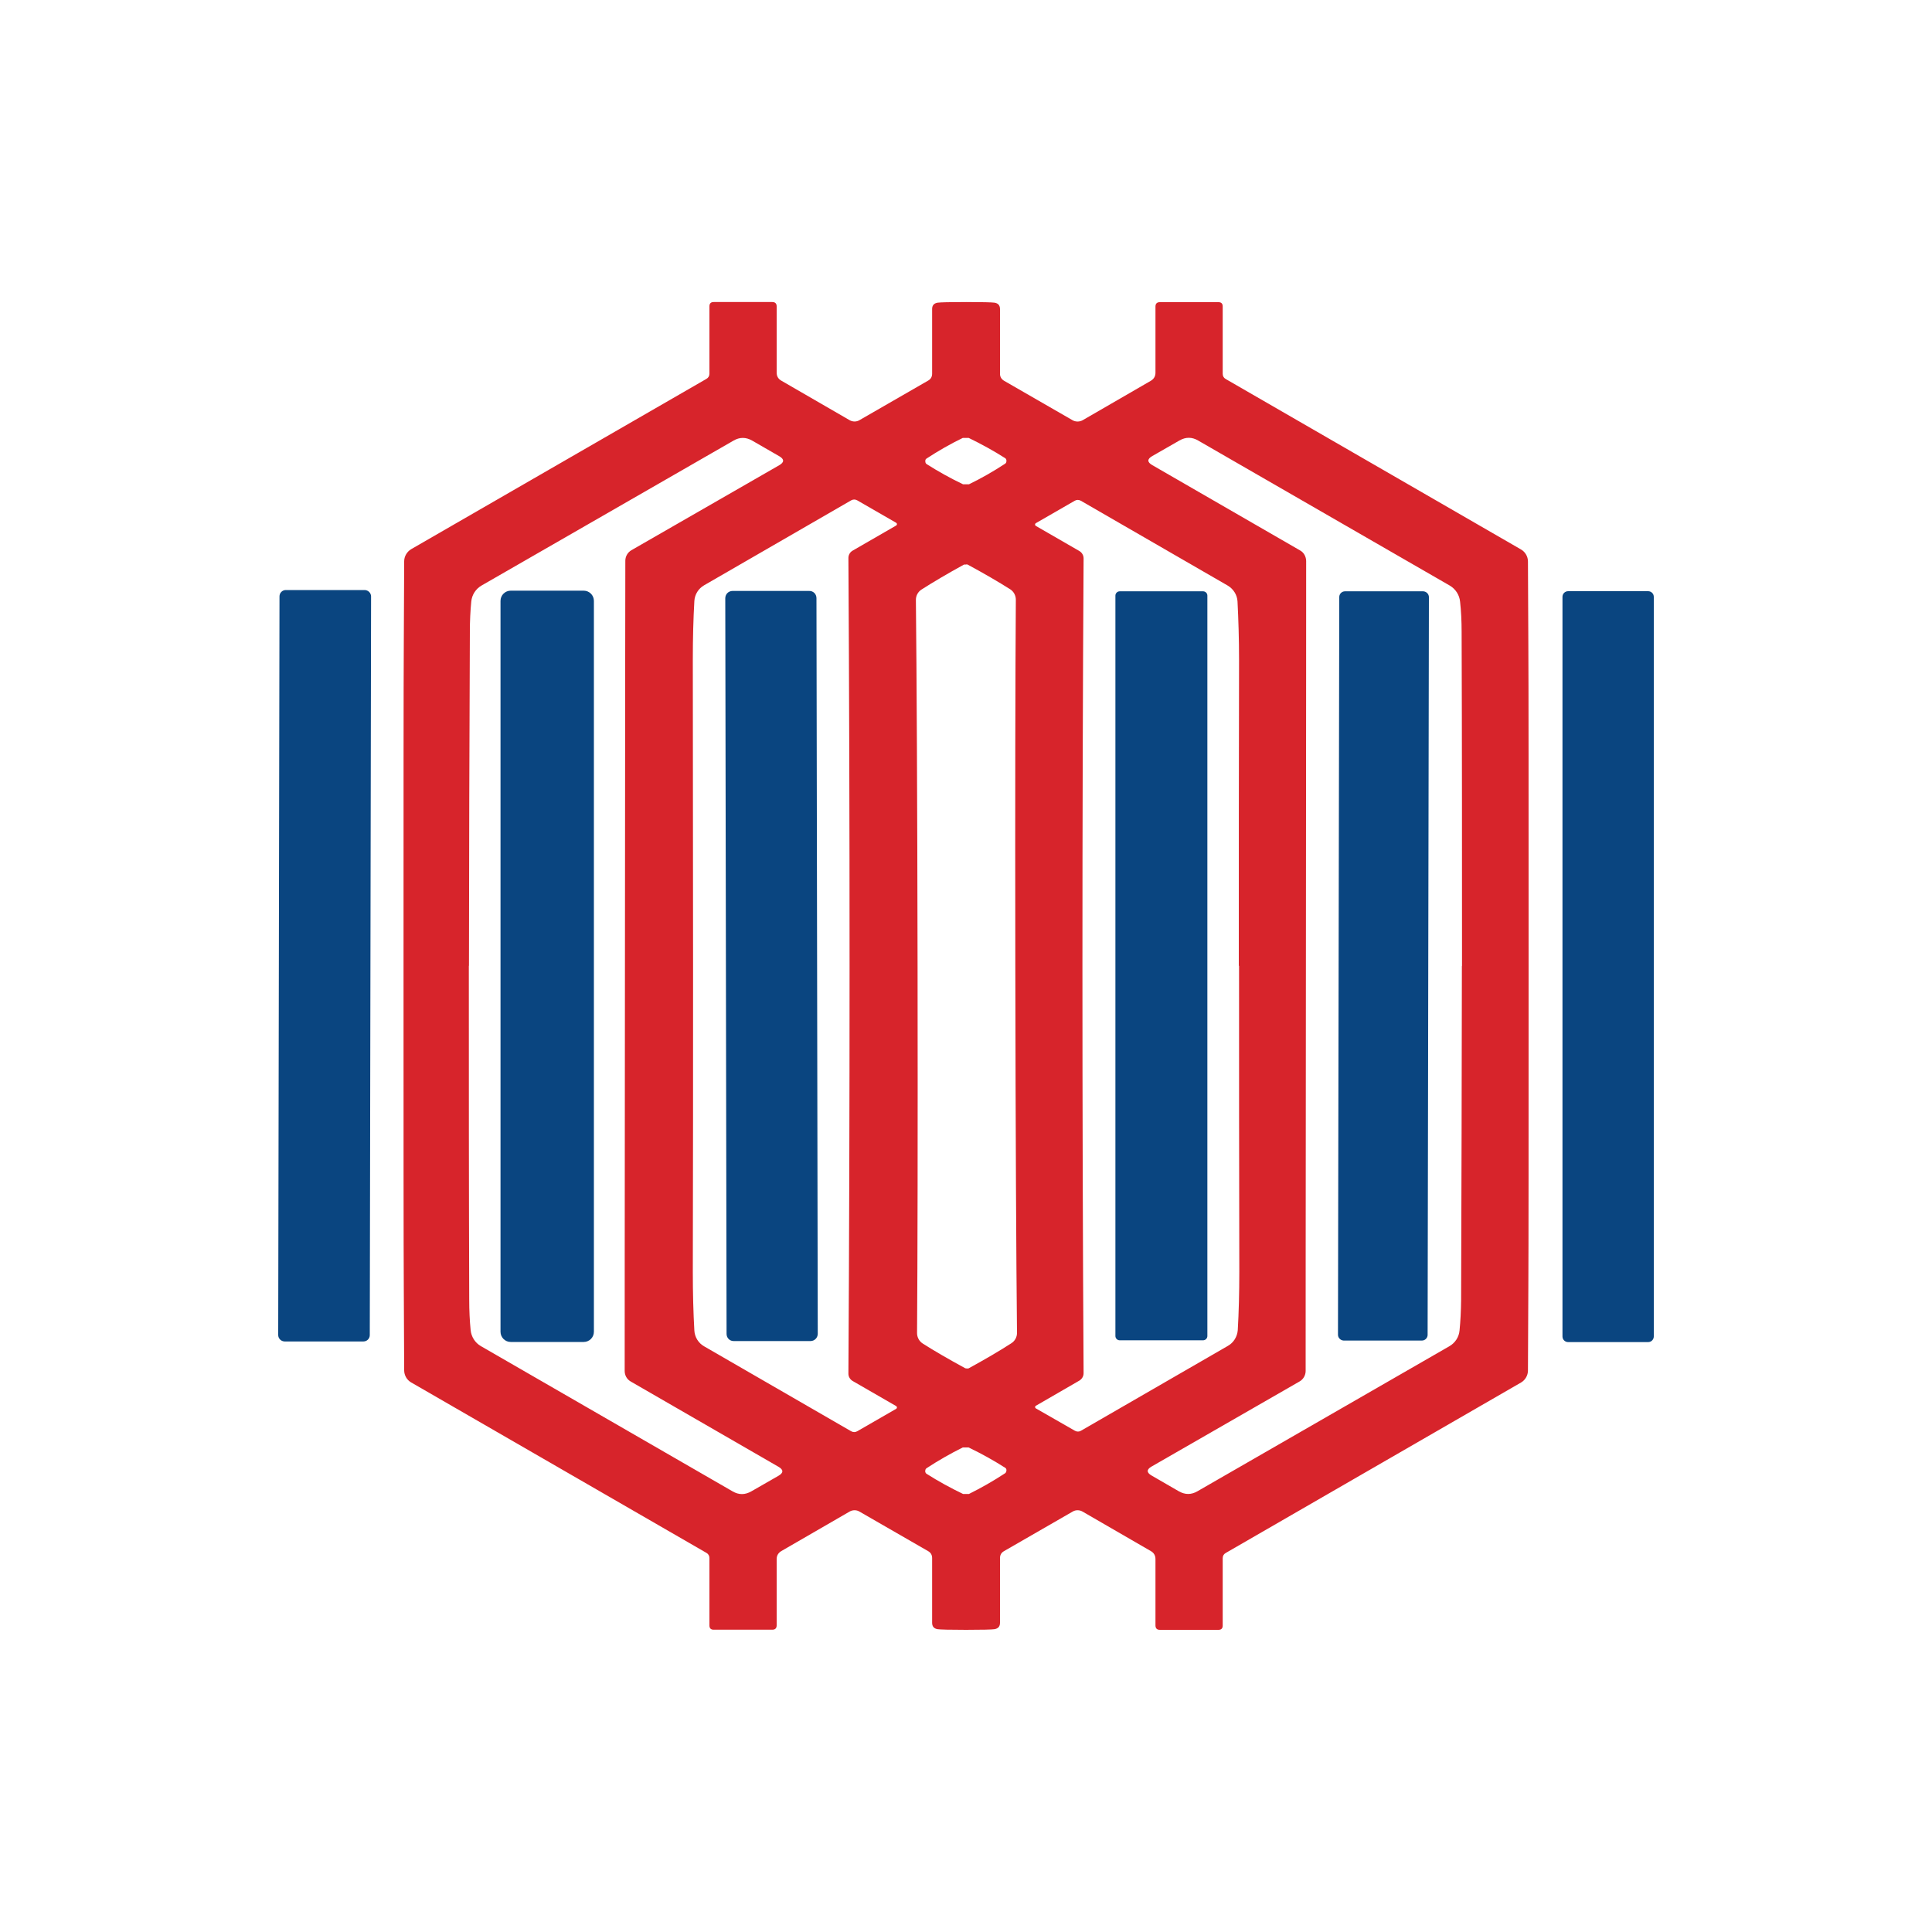
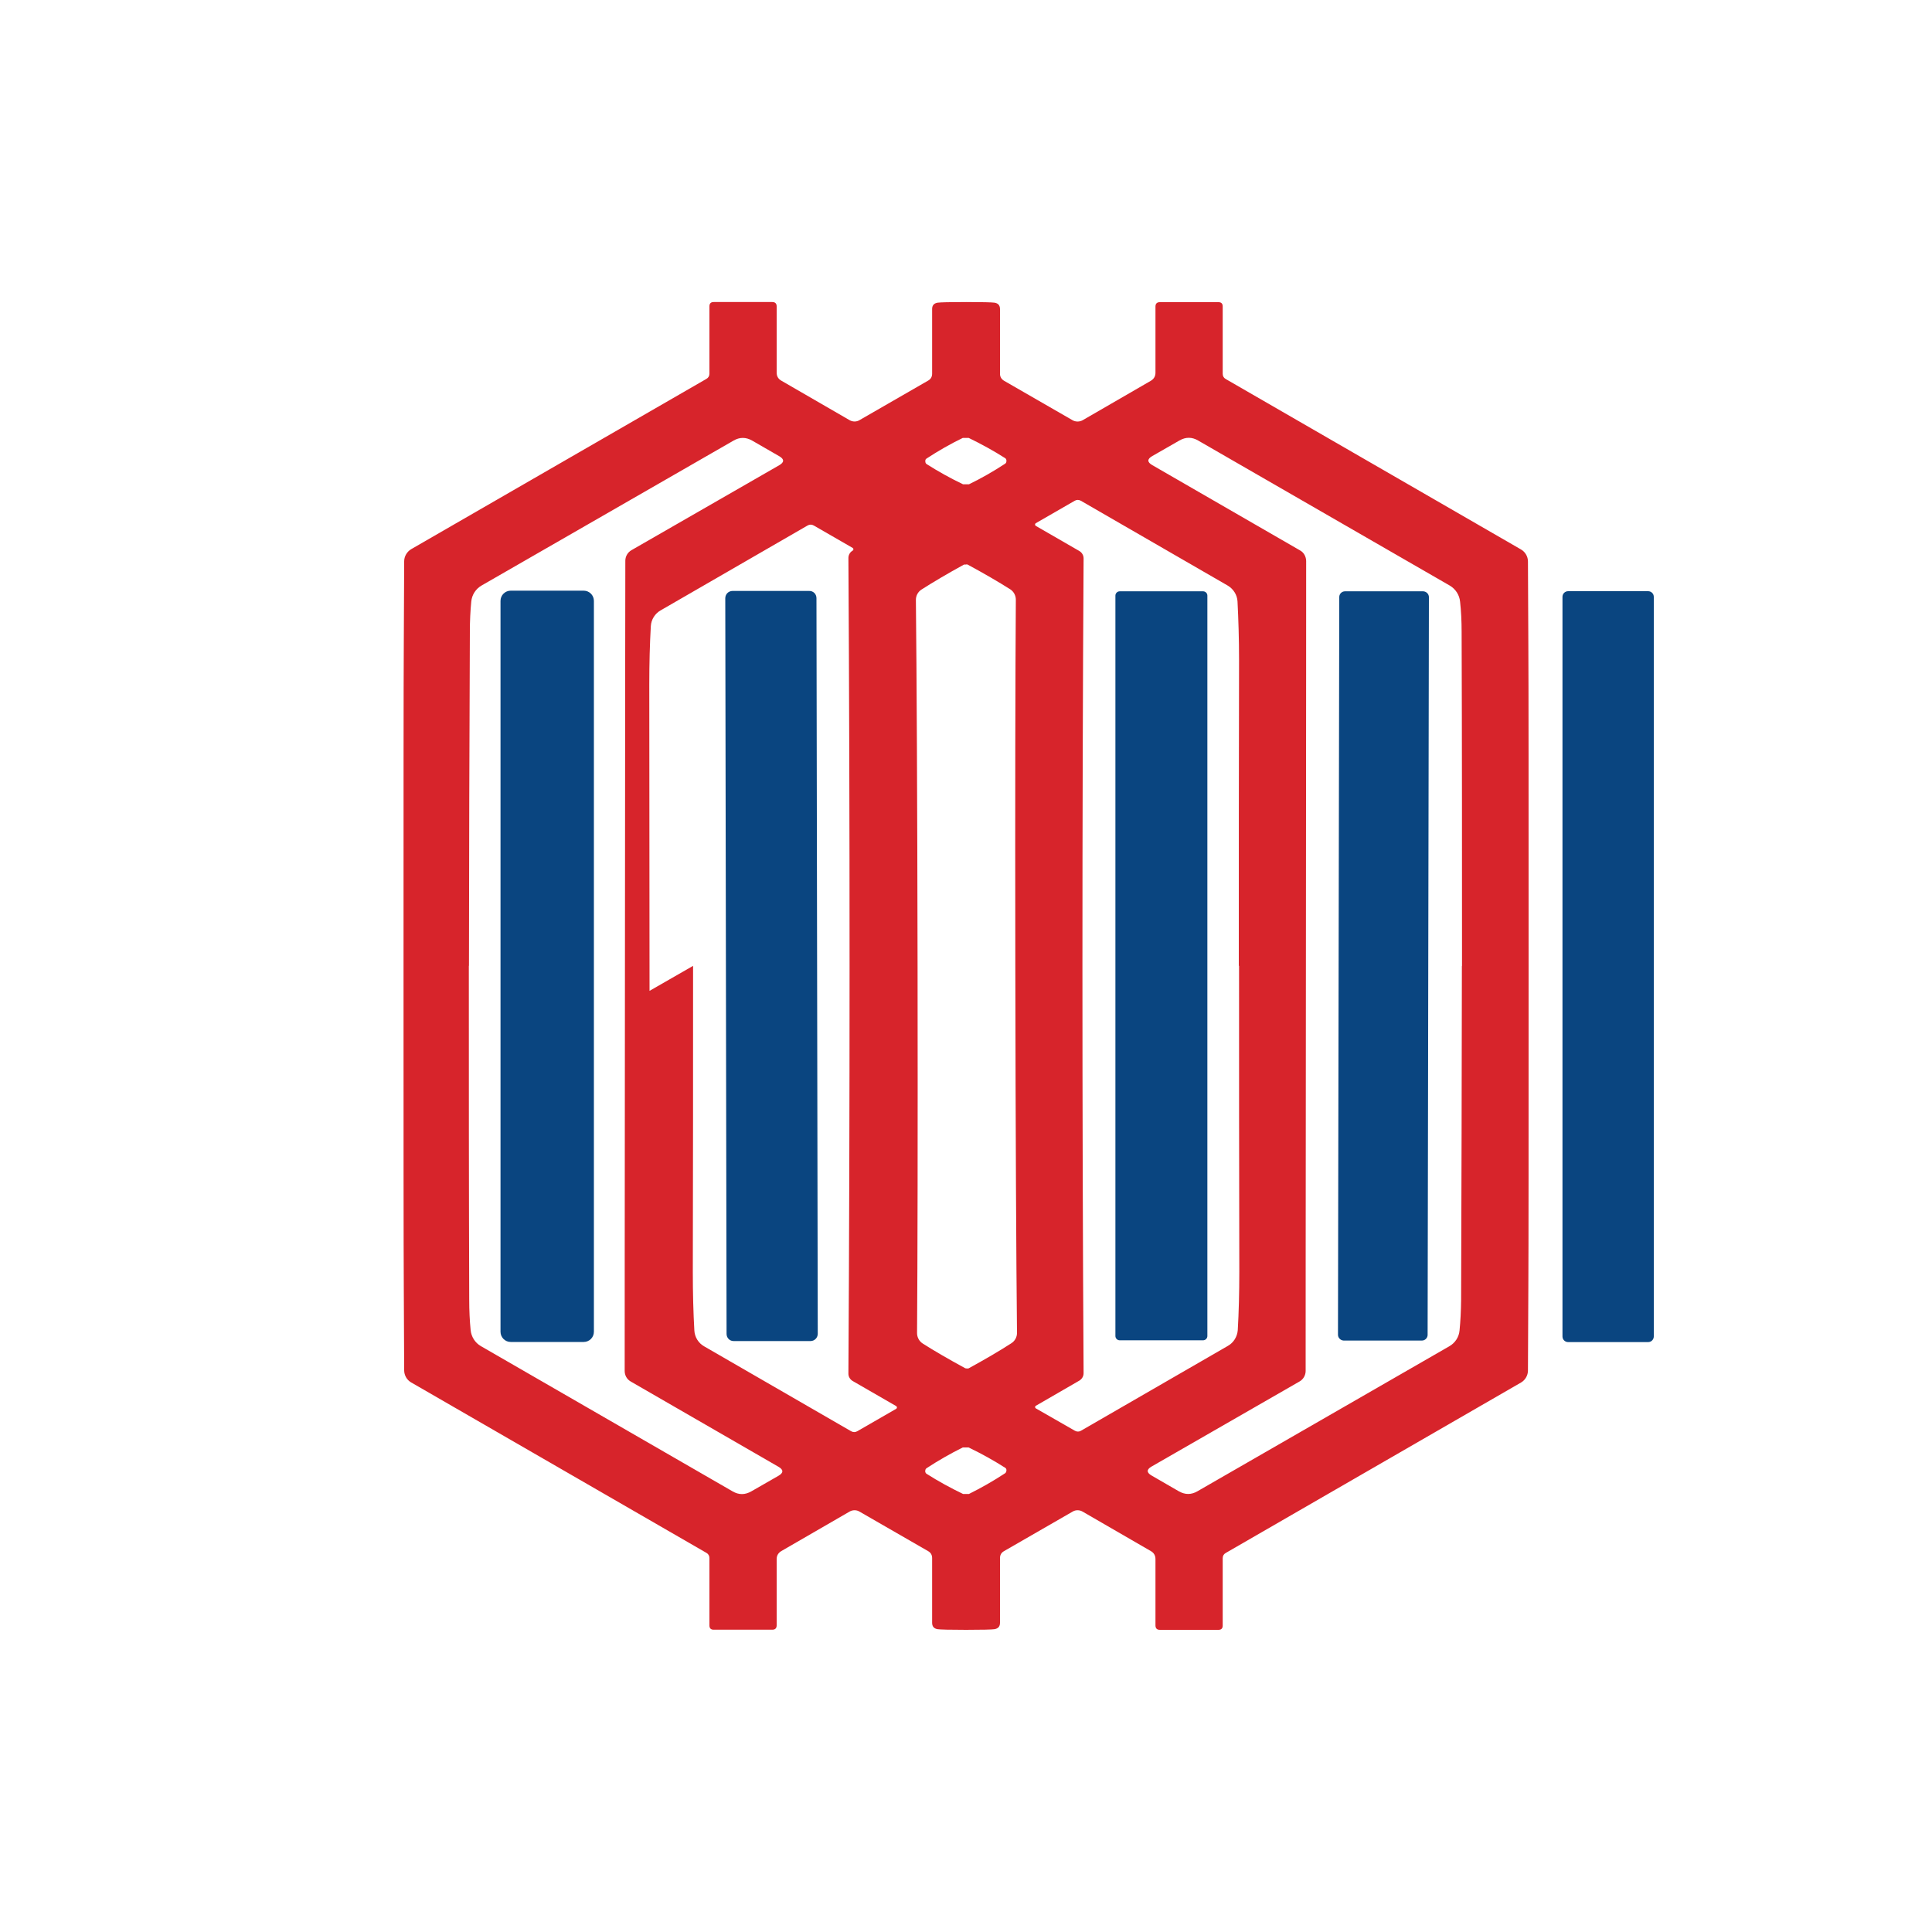
<svg xmlns="http://www.w3.org/2000/svg" id="Capa_1" width="150" height="150" viewBox="0 0 150 150">
  <defs>
    <style>.cls-1{fill:#d7242b;}.cls-2{fill:#0a4580;}</style>
  </defs>
-   <path class="cls-1" d="M75.01,23.45c1.25,0,1.99.02,2.21.05.28.05.42.21.42.5v5.02c0,.23.1.41.31.54l5.33,3.07c.23.13.53.13.77,0l5.29-3.06c.24-.14.37-.35.37-.63v-5.14c0-.23.12-.34.34-.34h4.55c.22,0,.33.11.33.33v5.23c0,.18.08.32.24.41l22.92,13.23c.33.19.54.55.54.94,0,1.21.02,3.37.03,6.47.02,3.23.02,11.55.02,24.93s0,21.69-.02,24.93c-.02,3.1-.02,5.26-.03,6.47,0,.39-.21.75-.54.94l-22.92,13.23c-.16.09-.24.23-.24.41v5.23c0,.22-.11.33-.33.33h-4.55c-.23,0-.34-.12-.34-.35v-5.14c0-.28-.12-.49-.37-.63l-5.29-3.06c-.24-.14-.54-.14-.77,0l-5.33,3.07c-.21.12-.31.3-.31.54v5.02c0,.29-.14.45-.43.5-.21.03-.95.05-2.21.05s-1.99-.02-2.21-.05c-.28-.05-.42-.21-.42-.5v-5.02c0-.24-.1-.42-.31-.54l-5.33-3.07c-.23-.14-.53-.14-.77,0l-5.29,3.06c-.24.14-.37.35-.37.63v5.14c0,.23-.12.34-.34.34h-4.55c-.22,0-.33-.11-.33-.33v-5.23c0-.18-.08-.32-.24-.41l-22.92-13.23c-.33-.19-.54-.55-.54-.94,0-1.21-.02-3.37-.03-6.47-.02-3.24-.02-11.55-.02-24.93s0-21.7.02-24.94c.02-3.09.02-5.26.03-6.47,0-.38.21-.74.54-.94l22.92-13.22c.16-.09.24-.23.24-.41v-5.23c0-.22.11-.33.33-.33h4.55c.23,0,.34.12.34.34v5.14c0,.28.12.49.37.63l5.29,3.06c.24.14.54.14.77,0l5.33-3.07c.21-.12.31-.3.31-.54v-5.02c0-.28.14-.44.42-.49.22-.03.96-.05,2.22-.05M36.4,74.97c0,8.65,0,17.29.03,25.94,0,.86.04,1.65.11,2.36.05.51.34.98.79,1.24l19.55,11.28c.48.28.96.28,1.45,0l2.11-1.21c.4-.23.4-.47,0-.7l-11.47-6.62c-.3-.17-.47-.48-.47-.82,0-1.31,0-11.79.02-31.45.02-19.65.02-30.13.03-31.45,0-.34.18-.65.47-.82l11.48-6.6c.4-.23.4-.47,0-.7l-2.1-1.21c-.49-.28-.97-.28-1.45,0l-19.56,11.25c-.45.26-.75.72-.8,1.24-.07.71-.11,1.49-.11,2.36-.04,8.65-.06,17.29-.07,25.94M71.84,35.79c0,.12.03.19.1.24.91.58,1.85,1.1,2.83,1.57,0,0,.08,0,.23,0,.14,0,.22,0,.23,0,.97-.47,1.91-1.01,2.81-1.6.07-.05.1-.12.1-.23,0-.09-.04-.16-.1-.2-.91-.58-1.86-1.1-2.83-1.57,0,0-.09,0-.23,0s-.22,0-.23,0c-.97.47-1.91,1.01-2.81,1.6-.07.04-.1.11-.1.19M113.51,75.01c0-8.65,0-17.29-.03-25.94,0-.86-.04-1.65-.12-2.36-.05-.51-.34-.97-.79-1.24l-19.55-11.27c-.48-.28-.96-.28-1.45,0l-2.11,1.21c-.4.23-.4.47,0,.7l11.47,6.62c.3.16.47.48.48.82,0,1.31,0,11.79-.02,31.44-.02,19.66-.02,30.14-.02,31.45,0,.34-.19.66-.48.82l-11.48,6.6c-.4.23-.4.47,0,.7l2.11,1.22c.49.28.97.28,1.45,0l19.56-11.26c.45-.26.75-.72.79-1.24.07-.7.11-1.48.12-2.36.03-8.65.05-17.29.06-25.94M53.81,74.99c0,7.93,0,15.85-.02,23.77,0,1.64.04,3.16.12,4.55.03.51.32.97.76,1.22l11.41,6.59c.16.09.32.09.48,0l3.02-1.74c.08-.05.08-.16,0-.21l-3.38-1.95c-.2-.12-.33-.33-.33-.57.06-9.94.09-20.49.09-31.67s-.03-21.71-.09-31.66c0-.23.12-.45.33-.57l3.38-1.95c.08-.05.08-.16,0-.21l-3.02-1.74c-.16-.09-.32-.09-.48,0l-11.41,6.59c-.44.25-.73.71-.76,1.22-.08,1.38-.12,2.9-.12,4.55,0,7.92.02,15.84.02,23.77M96.18,74.99c0-7.92,0-15.84.02-23.76,0-1.64-.05-3.15-.12-4.54-.03-.51-.32-.96-.75-1.22l-11.41-6.59c-.16-.09-.33-.09-.48,0l-3.02,1.74c-.08.05-.08.16,0,.21l3.38,1.95c.2.12.33.33.33.57-.06,9.93-.09,20.48-.09,31.63s.03,21.7.09,31.63c0,.24-.12.45-.33.58l-3.37,1.95c-.09.05-.09.16,0,.21l3.02,1.73c.16.09.33.09.48,0l11.41-6.59c.44-.25.72-.71.76-1.22.08-1.38.12-2.9.12-4.54-.02-7.92-.02-15.84-.02-23.75M71.24,75.04c.02,13.22,0,22.72-.04,28.46,0,.33.17.64.44.81.89.57,2,1.21,3.3,1.92.02,0,.06.02.14.02s.12,0,.14-.02c1.31-.72,2.41-1.36,3.3-1.94.27-.17.44-.47.44-.8-.06-5.75-.11-15.24-.13-28.47-.02-13.22,0-22.72.04-28.46,0-.33-.17-.64-.44-.81-.9-.57-2-1.21-3.31-1.92,0,0-.05-.02-.13,0-.09,0-.13,0-.14,0-1.31.72-2.41,1.37-3.3,1.94-.27.17-.44.47-.44.8.06,5.75.11,15.24.13,28.47M71.83,114.19c0,.11.04.19.1.23.91.58,1.86,1.1,2.84,1.57,0,0,.08,0,.23,0h.23c.97-.48,1.91-1.02,2.81-1.61.06-.05.1-.12.1-.24,0-.09-.04-.15-.11-.19-.91-.58-1.85-1.1-2.83-1.57h-.45c-.97.48-1.91,1.02-2.81,1.61-.07.05-.1.11-.1.2h0Z" />
-   <path class="cls-2" d="M28.71,103.66c0,.27-.22.49-.49.49h-6.13c-.27-.01-.49-.23-.49-.5l.1-57.35c0-.27.22-.49.49-.49h6.13c.27.01.49.23.49.5l-.1,57.35h0Z" />
+   <path class="cls-1" d="M75.01,23.45c1.25,0,1.99.02,2.21.05.28.05.42.21.42.5v5.02c0,.23.1.41.31.54l5.33,3.07c.23.13.53.13.77,0l5.29-3.06c.24-.14.37-.35.37-.63v-5.14c0-.23.12-.34.34-.34h4.55c.22,0,.33.11.33.33v5.23c0,.18.08.32.24.41l22.92,13.23c.33.19.54.55.54.94,0,1.21.02,3.37.03,6.47.02,3.23.02,11.55.02,24.93s0,21.69-.02,24.93c-.02,3.1-.02,5.26-.03,6.47,0,.39-.21.75-.54.94l-22.92,13.23c-.16.09-.24.23-.24.41v5.23c0,.22-.11.33-.33.33h-4.55c-.23,0-.34-.12-.34-.35v-5.14c0-.28-.12-.49-.37-.63l-5.29-3.06c-.24-.14-.54-.14-.77,0l-5.33,3.07c-.21.12-.31.3-.31.54v5.02c0,.29-.14.45-.43.5-.21.03-.95.05-2.21.05s-1.99-.02-2.21-.05c-.28-.05-.42-.21-.42-.5v-5.02c0-.24-.1-.42-.31-.54l-5.33-3.07c-.23-.14-.53-.14-.77,0l-5.29,3.06c-.24.14-.37.35-.37.63v5.14c0,.23-.12.34-.34.34h-4.55c-.22,0-.33-.11-.33-.33v-5.23c0-.18-.08-.32-.24-.41l-22.92-13.23c-.33-.19-.54-.55-.54-.94,0-1.21-.02-3.37-.03-6.47-.02-3.24-.02-11.55-.02-24.93s0-21.7.02-24.94c.02-3.09.02-5.26.03-6.47,0-.38.21-.74.54-.94l22.92-13.22c.16-.09.24-.23.24-.41v-5.23c0-.22.11-.33.33-.33h4.55c.23,0,.34.12.34.34v5.14c0,.28.12.49.37.63l5.29,3.06c.24.14.54.14.77,0l5.33-3.07c.21-.12.31-.3.31-.54v-5.02c0-.28.14-.44.42-.49.22-.03.96-.05,2.22-.05M36.4,74.97c0,8.65,0,17.29.03,25.94,0,.86.04,1.65.11,2.36.05.51.34.98.79,1.24l19.55,11.28c.48.28.96.28,1.45,0l2.11-1.21c.4-.23.4-.47,0-.7l-11.47-6.62c-.3-.17-.47-.48-.47-.82,0-1.31,0-11.79.02-31.45.02-19.65.02-30.13.03-31.45,0-.34.18-.65.47-.82l11.48-6.6c.4-.23.4-.47,0-.7l-2.1-1.21c-.49-.28-.97-.28-1.45,0l-19.56,11.25c-.45.26-.75.72-.8,1.24-.07.71-.11,1.49-.11,2.36-.04,8.65-.06,17.29-.07,25.94M71.84,35.79c0,.12.03.19.1.24.91.58,1.85,1.1,2.83,1.57,0,0,.08,0,.23,0,.14,0,.22,0,.23,0,.97-.47,1.91-1.01,2.81-1.6.07-.05.1-.12.1-.23,0-.09-.04-.16-.1-.2-.91-.58-1.86-1.1-2.83-1.57,0,0-.09,0-.23,0s-.22,0-.23,0c-.97.47-1.91,1.01-2.81,1.6-.07.04-.1.11-.1.19M113.51,75.01c0-8.65,0-17.29-.03-25.94,0-.86-.04-1.65-.12-2.36-.05-.51-.34-.97-.79-1.24l-19.55-11.27c-.48-.28-.96-.28-1.45,0l-2.11,1.21c-.4.23-.4.47,0,.7l11.47,6.62c.3.16.47.48.48.82,0,1.31,0,11.79-.02,31.44-.02,19.66-.02,30.14-.02,31.45,0,.34-.19.66-.48.82l-11.48,6.6c-.4.23-.4.47,0,.7l2.11,1.22c.49.28.97.28,1.45,0l19.56-11.26c.45-.26.75-.72.79-1.24.07-.7.11-1.48.12-2.36.03-8.65.05-17.29.06-25.94M53.81,74.99c0,7.93,0,15.85-.02,23.77,0,1.64.04,3.16.12,4.55.03.51.32.97.76,1.22l11.41,6.59c.16.09.32.09.48,0l3.02-1.74c.08-.05.08-.16,0-.21l-3.38-1.95c-.2-.12-.33-.33-.33-.57.06-9.94.09-20.49.09-31.67s-.03-21.71-.09-31.66c0-.23.12-.45.33-.57c.08-.05.08-.16,0-.21l-3.02-1.74c-.16-.09-.32-.09-.48,0l-11.41,6.59c-.44.25-.73.71-.76,1.22-.08,1.38-.12,2.9-.12,4.55,0,7.92.02,15.84.02,23.77M96.18,74.99c0-7.92,0-15.84.02-23.76,0-1.64-.05-3.15-.12-4.54-.03-.51-.32-.96-.75-1.22l-11.41-6.59c-.16-.09-.33-.09-.48,0l-3.02,1.74c-.08.05-.08.16,0,.21l3.38,1.95c.2.12.33.33.33.57-.06,9.93-.09,20.48-.09,31.63s.03,21.7.09,31.63c0,.24-.12.45-.33.58l-3.37,1.95c-.09.05-.09.16,0,.21l3.02,1.73c.16.09.33.09.48,0l11.41-6.59c.44-.25.72-.71.76-1.22.08-1.38.12-2.9.12-4.54-.02-7.92-.02-15.84-.02-23.75M71.24,75.04c.02,13.22,0,22.72-.04,28.46,0,.33.17.64.44.81.89.57,2,1.21,3.3,1.92.02,0,.06.02.14.02s.12,0,.14-.02c1.31-.72,2.41-1.36,3.3-1.94.27-.17.44-.47.44-.8-.06-5.75-.11-15.24-.13-28.47-.02-13.22,0-22.72.04-28.46,0-.33-.17-.64-.44-.81-.9-.57-2-1.21-3.31-1.92,0,0-.05-.02-.13,0-.09,0-.13,0-.14,0-1.31.72-2.41,1.37-3.3,1.94-.27.17-.44.47-.44.8.06,5.75.11,15.24.13,28.47M71.83,114.19c0,.11.04.19.1.23.91.58,1.86,1.1,2.84,1.57,0,0,.08,0,.23,0h.23c.97-.48,1.91-1.02,2.81-1.61.06-.05.1-.12.1-.24,0-.09-.04-.15-.11-.19-.91-.58-1.85-1.1-2.83-1.57h-.45c-.97.48-1.91,1.02-2.81,1.61-.07.05-.1.11-.1.2h0Z" />
  <path class="cls-2" d="M39.65,45.86h5.67c.44,0,.79.36.79.79v56.75c0,.44-.36.79-.79.79h-5.67c-.44,0-.79-.36-.79-.79v-56.75c0-.44.36-.79.79-.79h0Z" />
  <path class="cls-2" d="M63.49,103.55c0,.32-.25.57-.57.57h-5.94c-.32.01-.57-.24-.57-.56l-.1-57.11c0-.32.25-.57.57-.57h5.94c.32-.01.57.24.57.56l.1,57.11h0Z" />
  <path class="cls-2" d="M127.96,104.2h-6.21c-.24,0-.44-.19-.44-.44v-57.42c0-.24.19-.44.44-.44h6.21c.24,0,.44.19.44.44v57.42c0,.24-.19.44-.44.44h0Z" />
  <path class="cls-2" d="M93.74,103.73c0,.18-.15.33-.33.33h-6.48c-.18,0-.33-.15-.33-.33v-57.49c0-.18.15-.33.33-.33h6.48c.18,0,.33.15.33.33v57.49h0Z" />
  <path class="cls-2" d="M110.84,103.64c0,.24-.2.44-.44.44h-6.08c-.24-.01-.44-.21-.44-.45l.1-57.28c0-.24.2-.44.44-.44h6.08c.24.01.44.21.44.45l-.1,57.28h0Z" />
</svg>